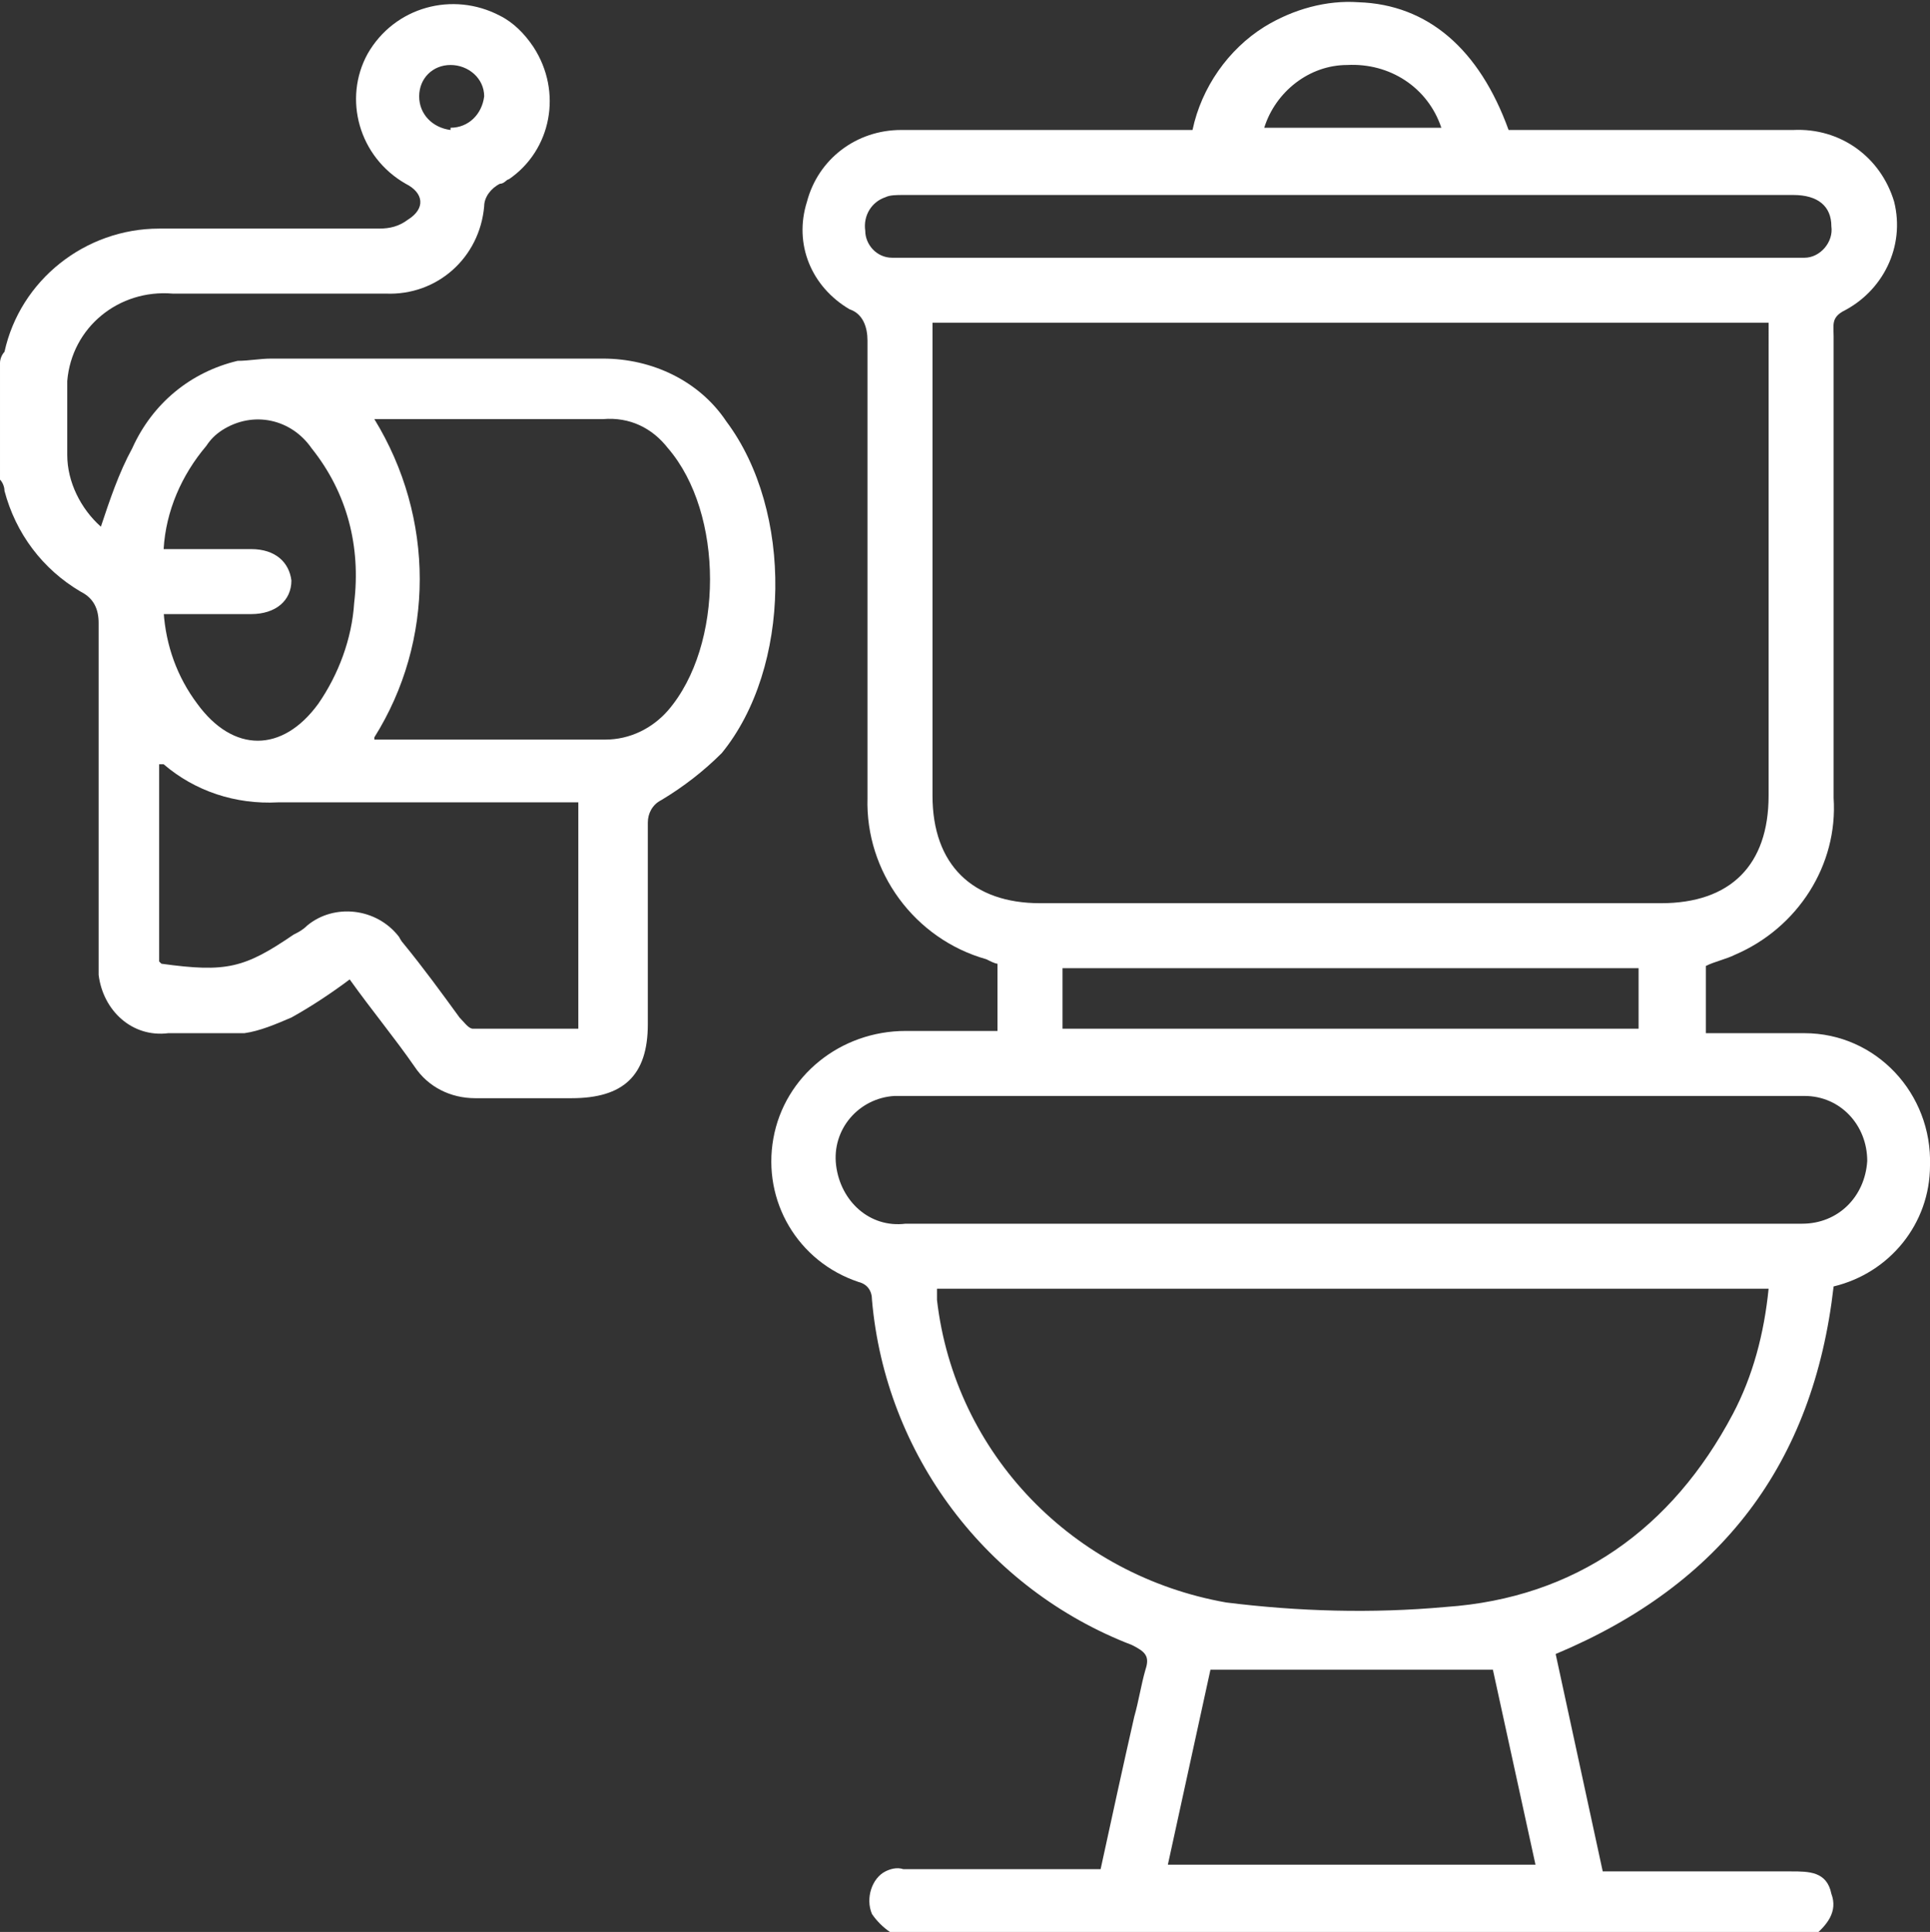
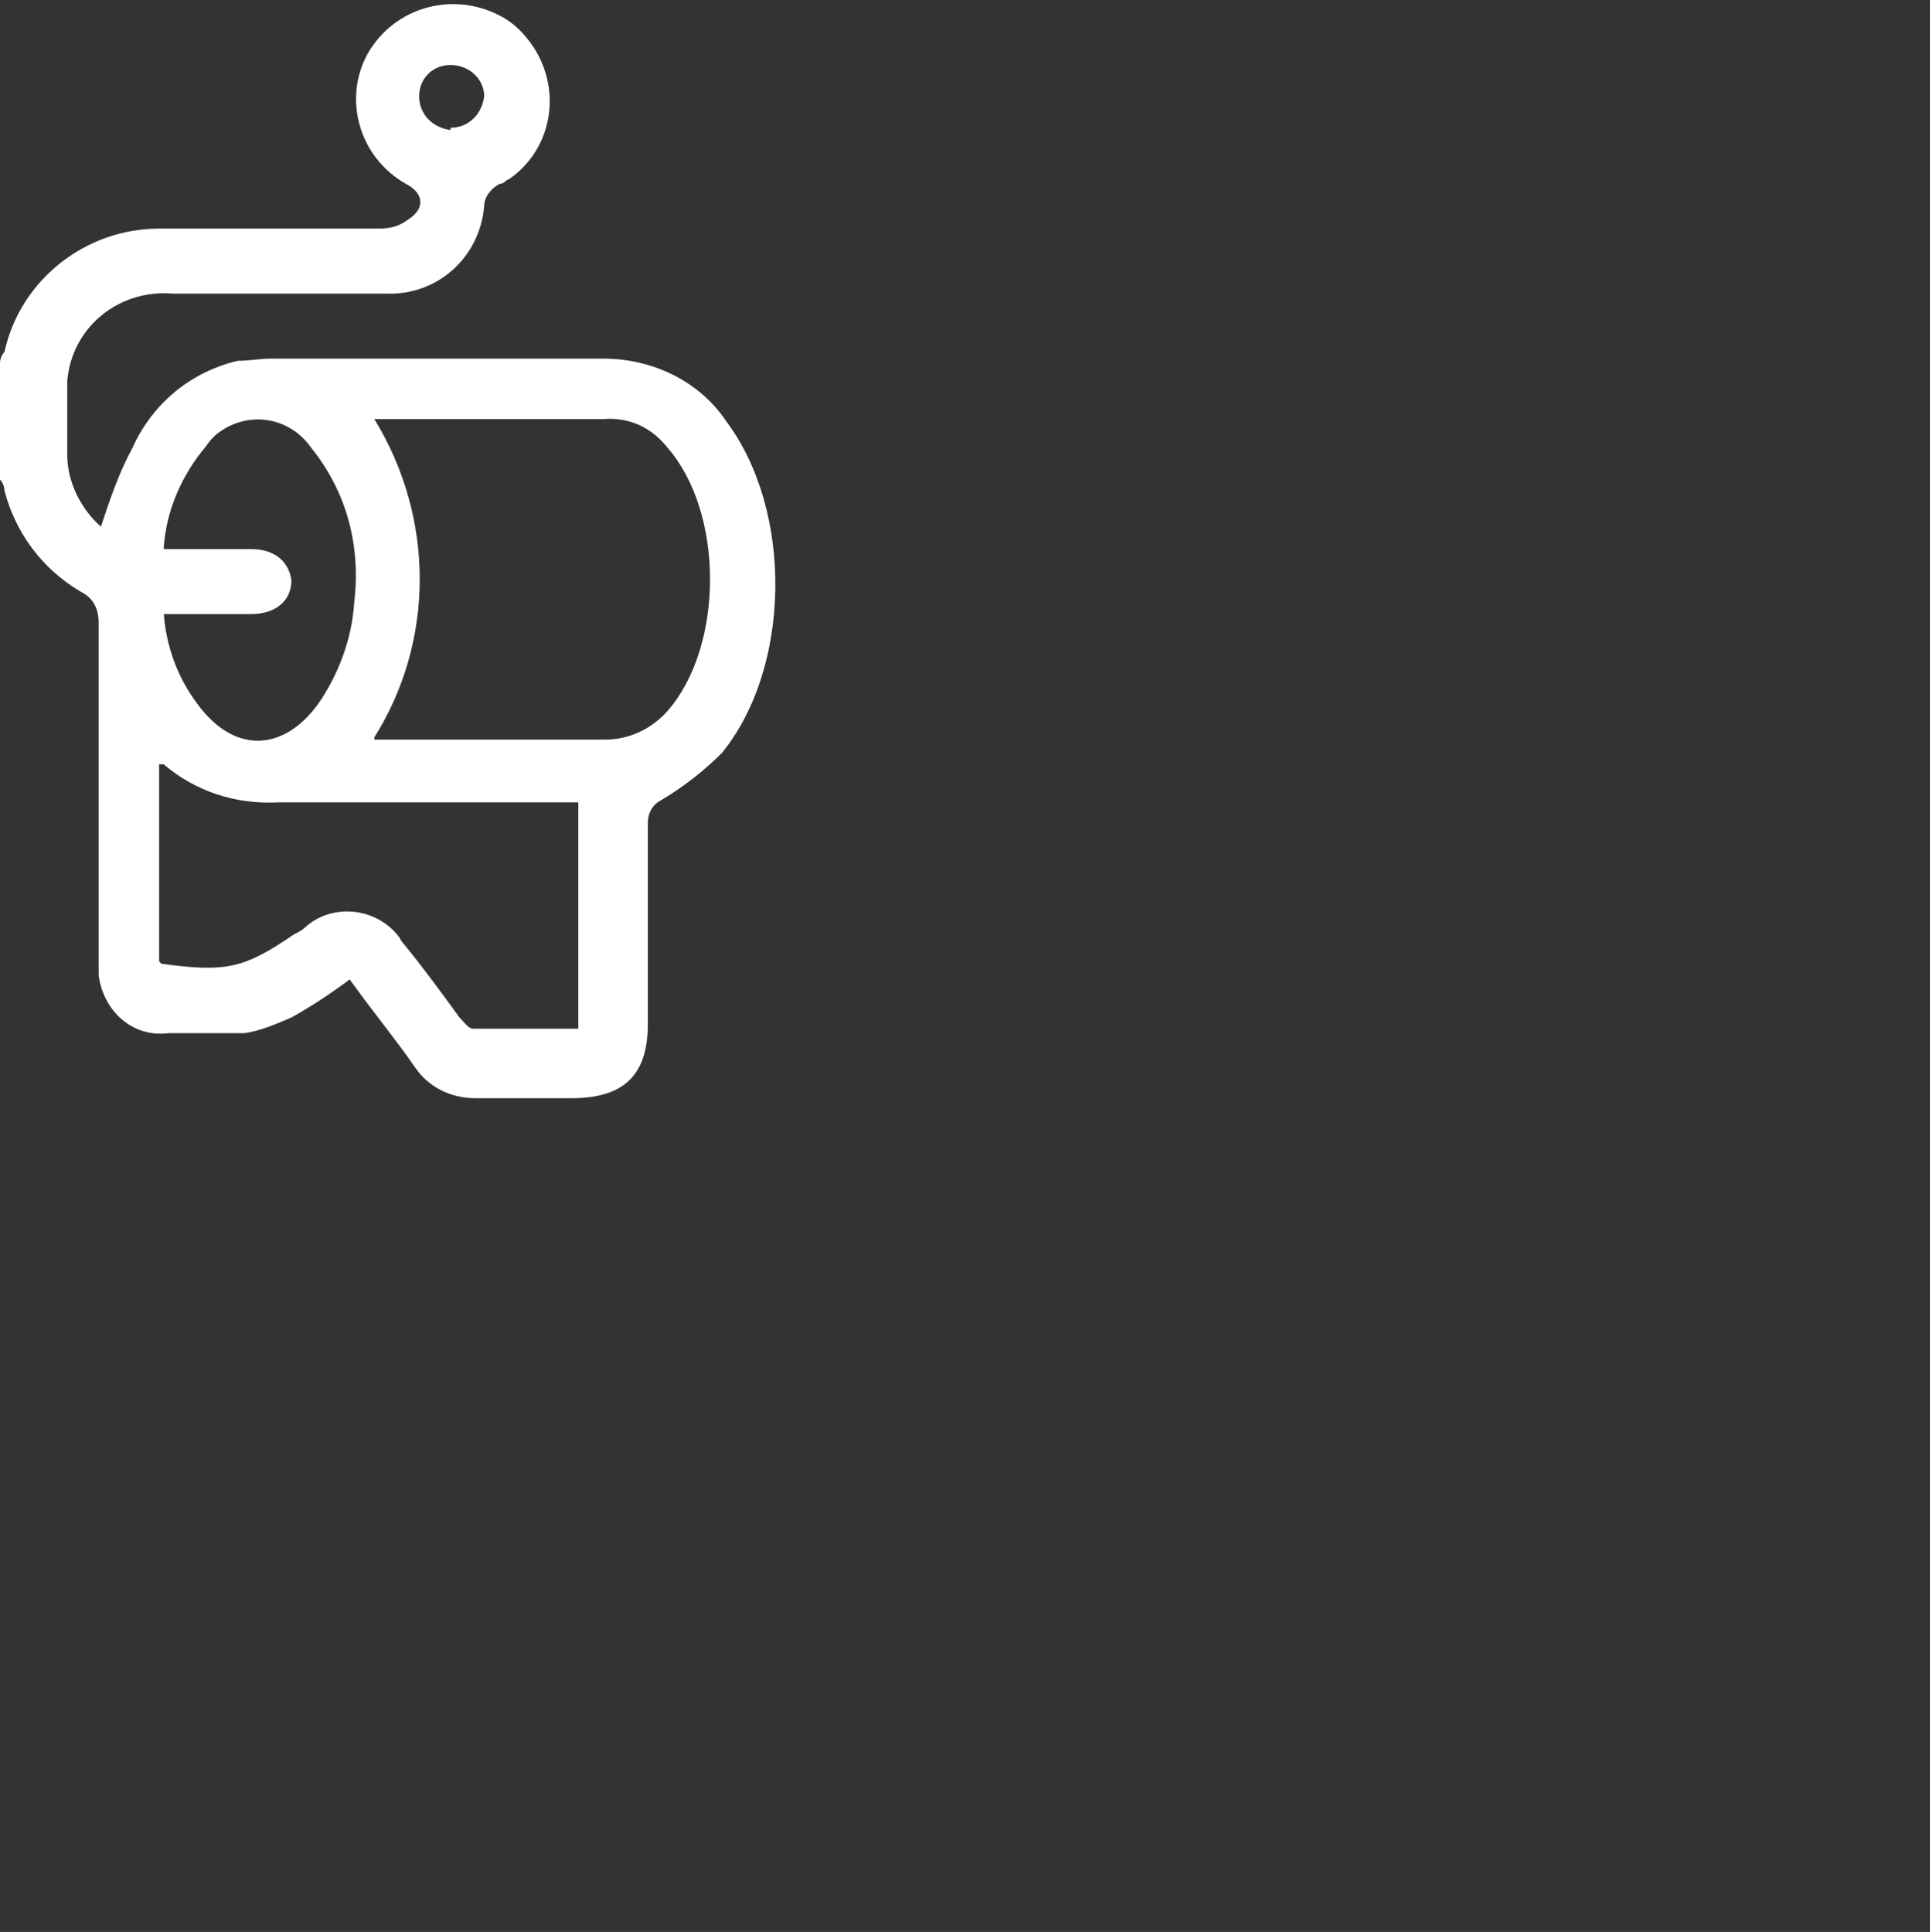
<svg xmlns="http://www.w3.org/2000/svg" id="Calque_2" version="1.1" viewBox="0 0 86.1 86.2">
  <rect x="0" y="0" width="86.1" height="86.2" fill="#333333" stroke="none" />
  <defs>
    <style>
      .st0 {
        fill: #fff;
      }
    </style>
  </defs>
  <g id="Calque_1-2">
    <g id="Groupe_62">
-       <path id="Tracé_85" class="st0" d="M39.7,86.2c-.3-.2-.6-.5-.8-.8-.3-.7,0-1.6.6-1.9.2-.1.5-.2.8-.1,2.6,0,5.2,0,7.8,0h1c.5-2.3,1-4.6,1.5-6.8.2-.7.3-1.4.5-2.1.2-.6,0-.8-.6-1.1-6.5-2.5-11-8.5-11.6-15.4,0-.4-.2-.7-.6-.8-2.7-.9-4.3-3.6-3.8-6.4.5-2.8,3-4.8,5.9-4.8h4.1v-3c-.1,0-.3-.1-.5-.2-3.2-.9-5.4-3.9-5.3-7.2,0-6.8,0-13.6,0-20.4,0-.6-.2-1.2-.8-1.4-1.7-1-2.5-2.9-1.9-4.8.5-1.9,2.2-3.2,4.2-3.2,4,0,8,0,12,0h1c.4-1.9,1.6-3.6,3.2-4.6,1.3-.8,2.8-1.2,4.2-1.1,3.1.1,5.4,2.1,6.7,5.7h12.7c2.1-.1,3.9,1.2,4.5,3.2.5,2-.5,4-2.3,4.9-.5.3-.4.6-.4,1.1v20.6c.2,3-1.6,5.8-4.4,7-.4.2-.9.3-1.3.5v3c1.5,0,2.9,0,4.4,0,3.2,0,5.7,2.7,5.6,5.9,0,2.6-1.8,4.8-4.3,5.4-.9,7.9-5,13.3-12.4,16.4l2.1,9.7h1.2c2.4,0,4.8,0,7.2,0,.8,0,1.6,0,1.8,1,.3.8-.2,1.4-.8,1.9h-41.2,0ZM78.9,14.4h-37.3c0,.3,0,.6,0,.9v20.2c0,3.1,1.8,4.8,4.8,4.8h27.7c3.1,0,4.8-1.7,4.8-4.8V14.4M41.8,57.5v.5c.8,6.9,6.1,12.3,12.9,13.5,3.2.4,6.5.5,9.8.2,5.8-.4,10.1-3.5,12.8-8.6.9-1.7,1.4-3.6,1.6-5.6h-37.1ZM60.3,54.6h7.6c4.2,0,8.3,0,12.5,0,1.6,0,2.8-1.2,2.9-2.8h0c0-1.6-1.2-2.9-2.8-2.9-.2,0-.4,0-.6,0h-39.3c-.2,0-.5,0-.7,0-1.6.1-2.8,1.5-2.6,3.1s1.5,2.8,3.1,2.6h19.8M54,74.5l-1.9,8.7h16.4l-1.9-8.7h-12.6ZM60.3,11.5h19.3c.3,0,.6,0,.9,0,.7,0,1.3-.7,1.2-1.4,0-.9-.6-1.4-1.7-1.4h-39.7c-.3,0-.6,0-.8.1-.6.2-1,.8-.9,1.5,0,.6.5,1.2,1.2,1.2.3,0,.6,0,.9,0h19.4M47.4,45.9h25.7v-2.7h-25.7s0,2.7,0,2.7ZM56.4,5.7h7.9c-.6-1.8-2.3-2.9-4.2-2.8-1.7,0-3.2,1.2-3.7,2.8" />
      <path id="Tracé_86" class="st0" d="M0,16.2c0-.2.1-.4.2-.5.7-3.2,3.6-5.5,6.9-5.5,3.2,0,6.5,0,9.8,0,.5,0,.9-.1,1.3-.4.8-.5.7-1.2-.1-1.6-2.1-1.2-2.8-3.8-1.7-5.8,1.2-2.1,3.8-2.8,5.9-1.7.6.3,1.1.8,1.5,1.4,1.3,2,.8,4.6-1.1,5.9-.1,0-.2.2-.4.2-.4.2-.7.6-.7,1-.2,2.3-2.1,4-4.4,3.9-3.2,0-6.3,0-9.5,0-2.4-.2-4.5,1.5-4.7,3.9,0,.3,0,.5,0,.8,0,.8,0,1.7,0,2.5,0,1.2.6,2.4,1.5,3.2.4-1.2.8-2.4,1.4-3.5.9-2,2.6-3.4,4.7-3.9.5,0,1-.1,1.5-.1,4.9,0,9.9,0,14.8,0,2.2,0,4.3,1,5.5,2.8,3,4,2.9,11-.2,14.8-.8.8-1.7,1.5-2.7,2.1-.4.2-.6.6-.6,1,0,3,0,6,0,9,0,2.3-1.1,3.3-3.4,3.3s-2.9,0-4.3,0c-1.1,0-2.1-.5-2.7-1.4-.9-1.3-1.9-2.5-2.9-3.9-.8.6-1.7,1.2-2.6,1.7-.7.3-1.4.6-2.1.7-1.1,0-2.2,0-3.4,0-1.6.2-2.9-1-3.1-2.6,0-.2,0-.3,0-.5,0-5.1,0-10.1,0-15.2,0-.6-.2-1.1-.8-1.4-1.7-1-2.9-2.6-3.4-4.5,0-.2-.1-.4-.2-.5v-5.1M16.7,33c.3,0,.5,0,.7,0,3.2,0,6.4,0,9.6,0,1.1,0,2.1-.5,2.8-1.3,2.5-2.9,2.5-8.8,0-11.7-.7-.9-1.7-1.4-2.9-1.3-3.2,0-6.3,0-9.5,0s-.5,0-.7,0c2.7,4.4,2.7,9.9,0,14.2M7.2,43c2.9.4,3.7.2,5.9-1.3.2-.1.4-.2.6-.4,1.2-1,3.1-.8,4.1.5,0,0,.1.2.2.3.9,1.1,1.7,2.2,2.5,3.3.2.2.4.5.6.5,1.6,0,3.1,0,4.7,0v-10.1h-1c-4.1,0-8.2,0-12.4,0-1.9.1-3.7-.5-5.1-1.7,0,0,0,0-.2,0v8.8h0ZM7.3,27.3c.1,1.5.6,2.9,1.5,4.1,1.6,2.2,3.8,2.2,5.4,0,.9-1.3,1.5-2.9,1.6-4.5.3-2.5-.3-4.9-1.9-6.9-.9-1.3-2.6-1.7-4-.8-.3.2-.5.4-.7.7-1.1,1.3-1.8,2.9-1.9,4.6h3.9c1.1,0,1.7.6,1.8,1.4,0,.9-.7,1.5-1.8,1.5h-3.9M20.1,5.7c.8,0,1.4-.6,1.5-1.4h0c0-.8-.7-1.4-1.5-1.4-.8,0-1.4.6-1.4,1.4,0,.8.6,1.4,1.4,1.5h0" />
    </g>
  </g>
</svg>